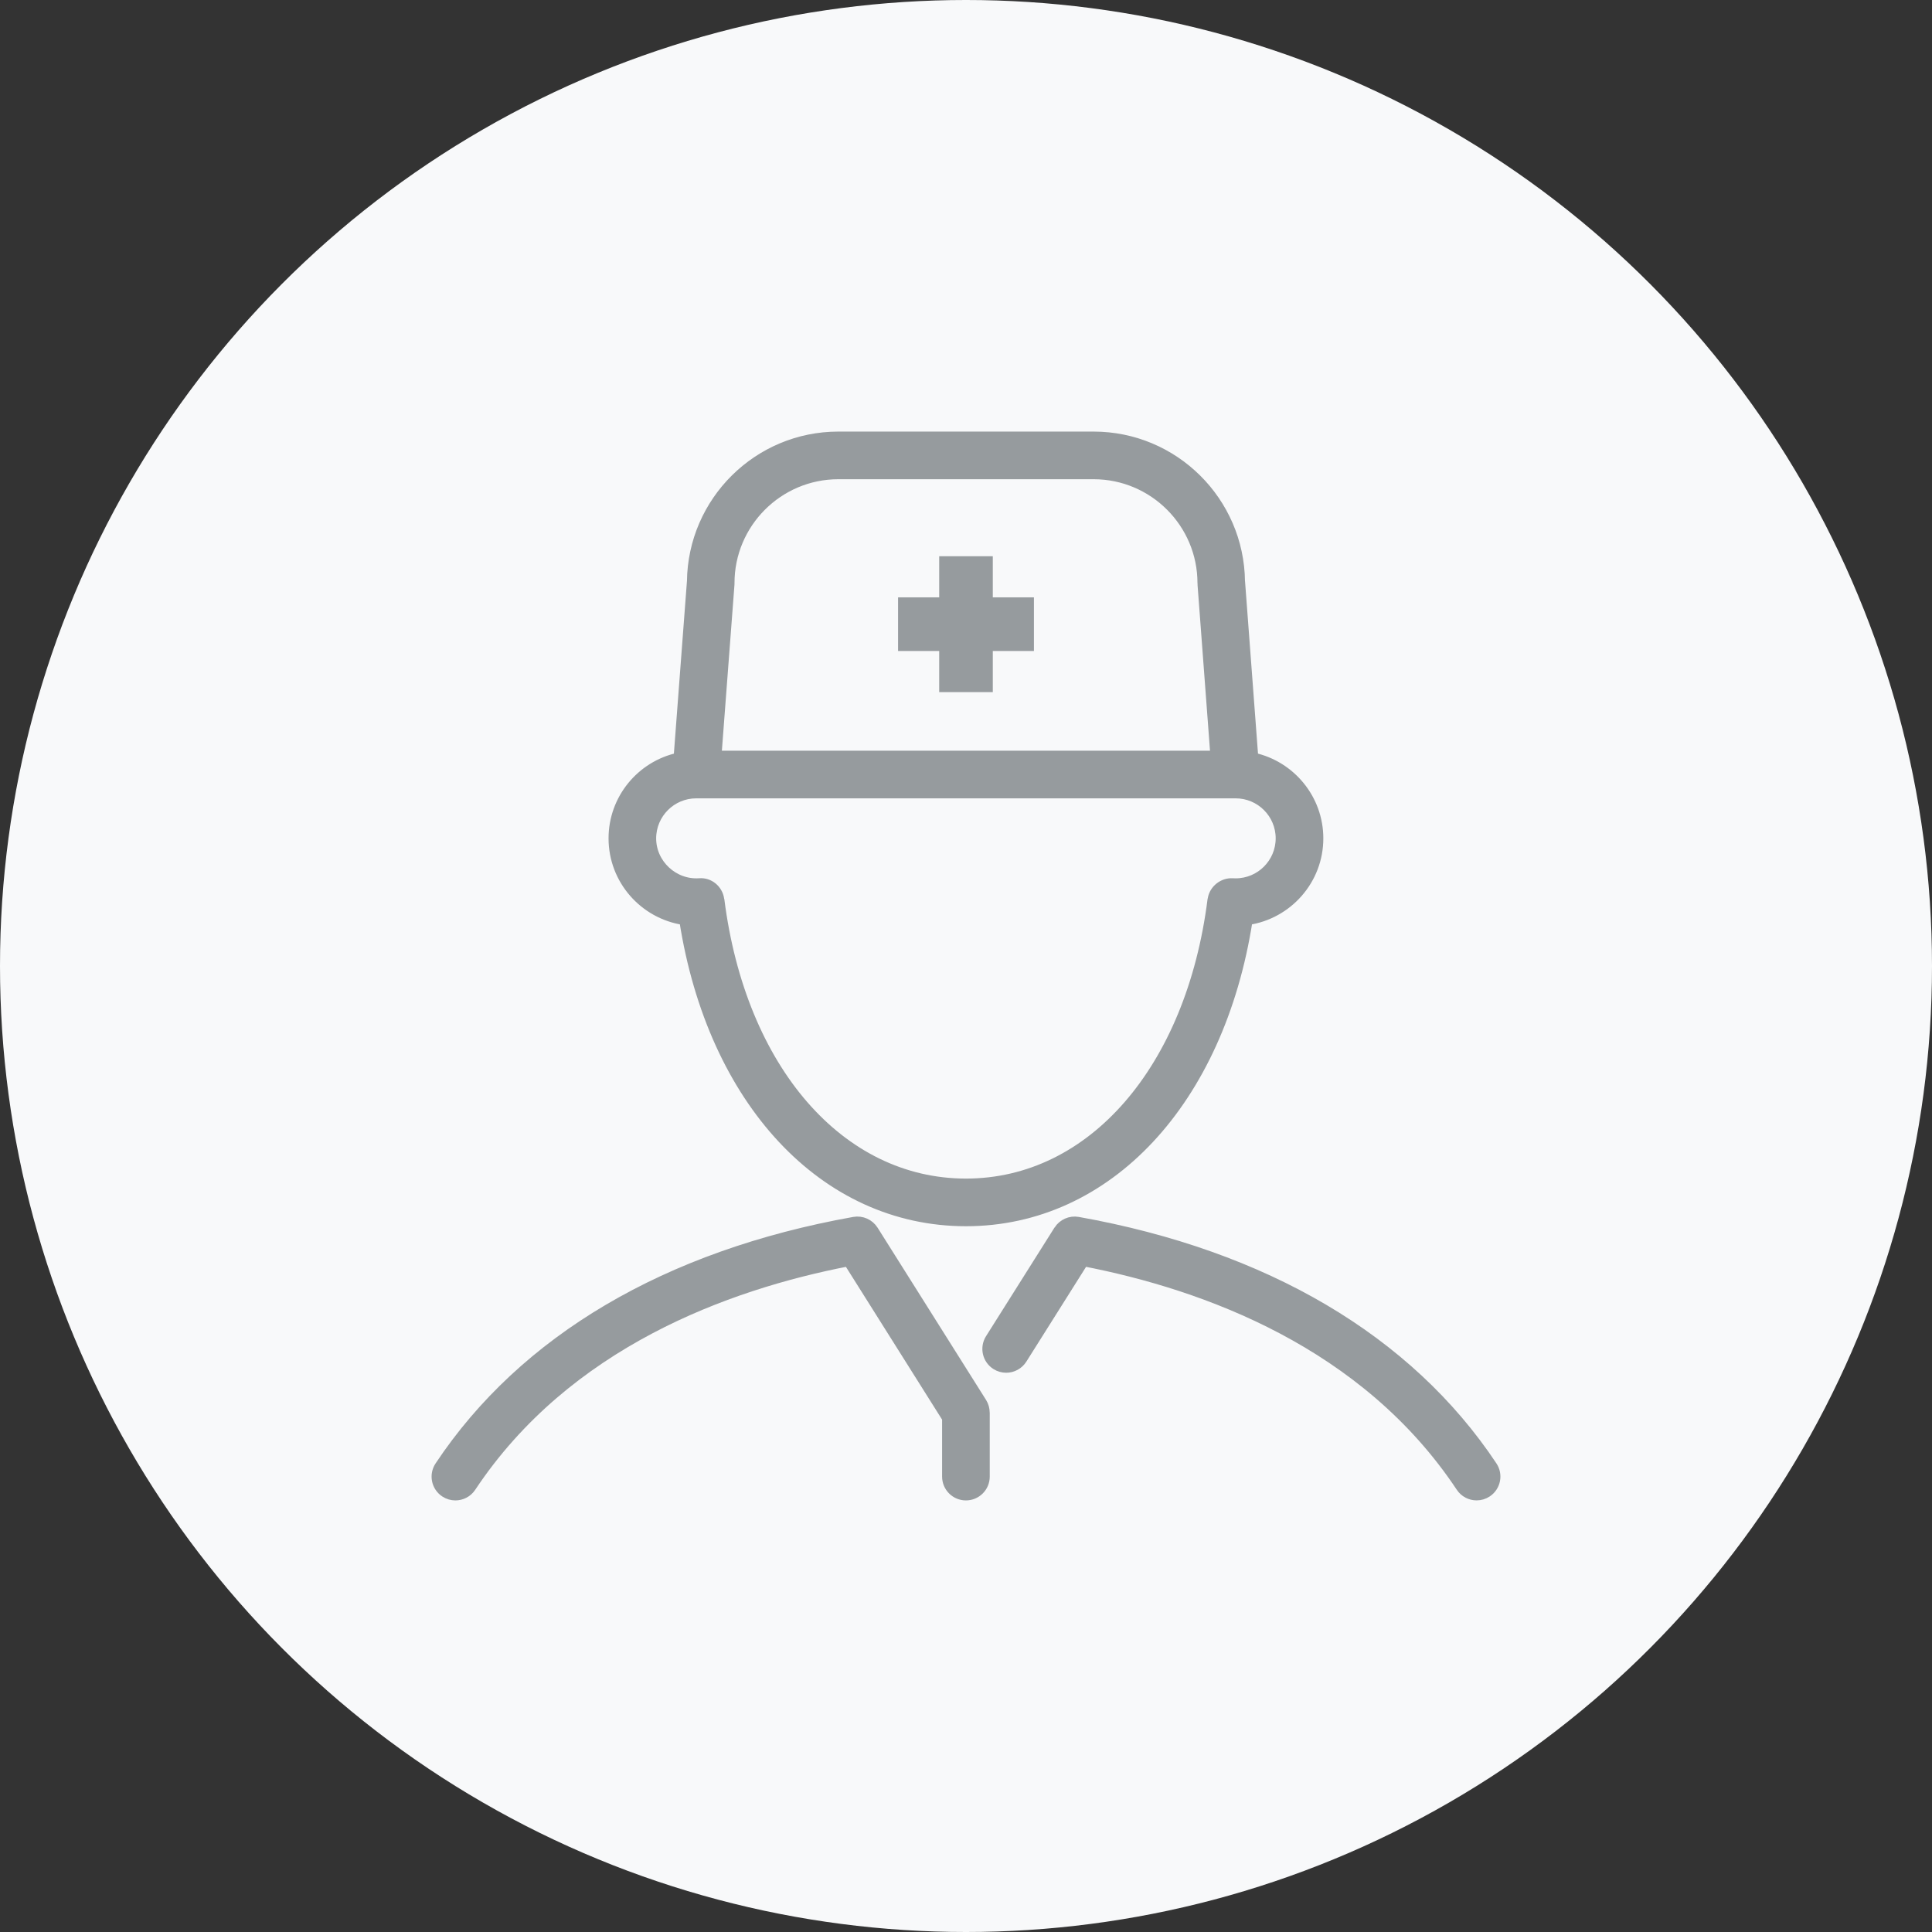
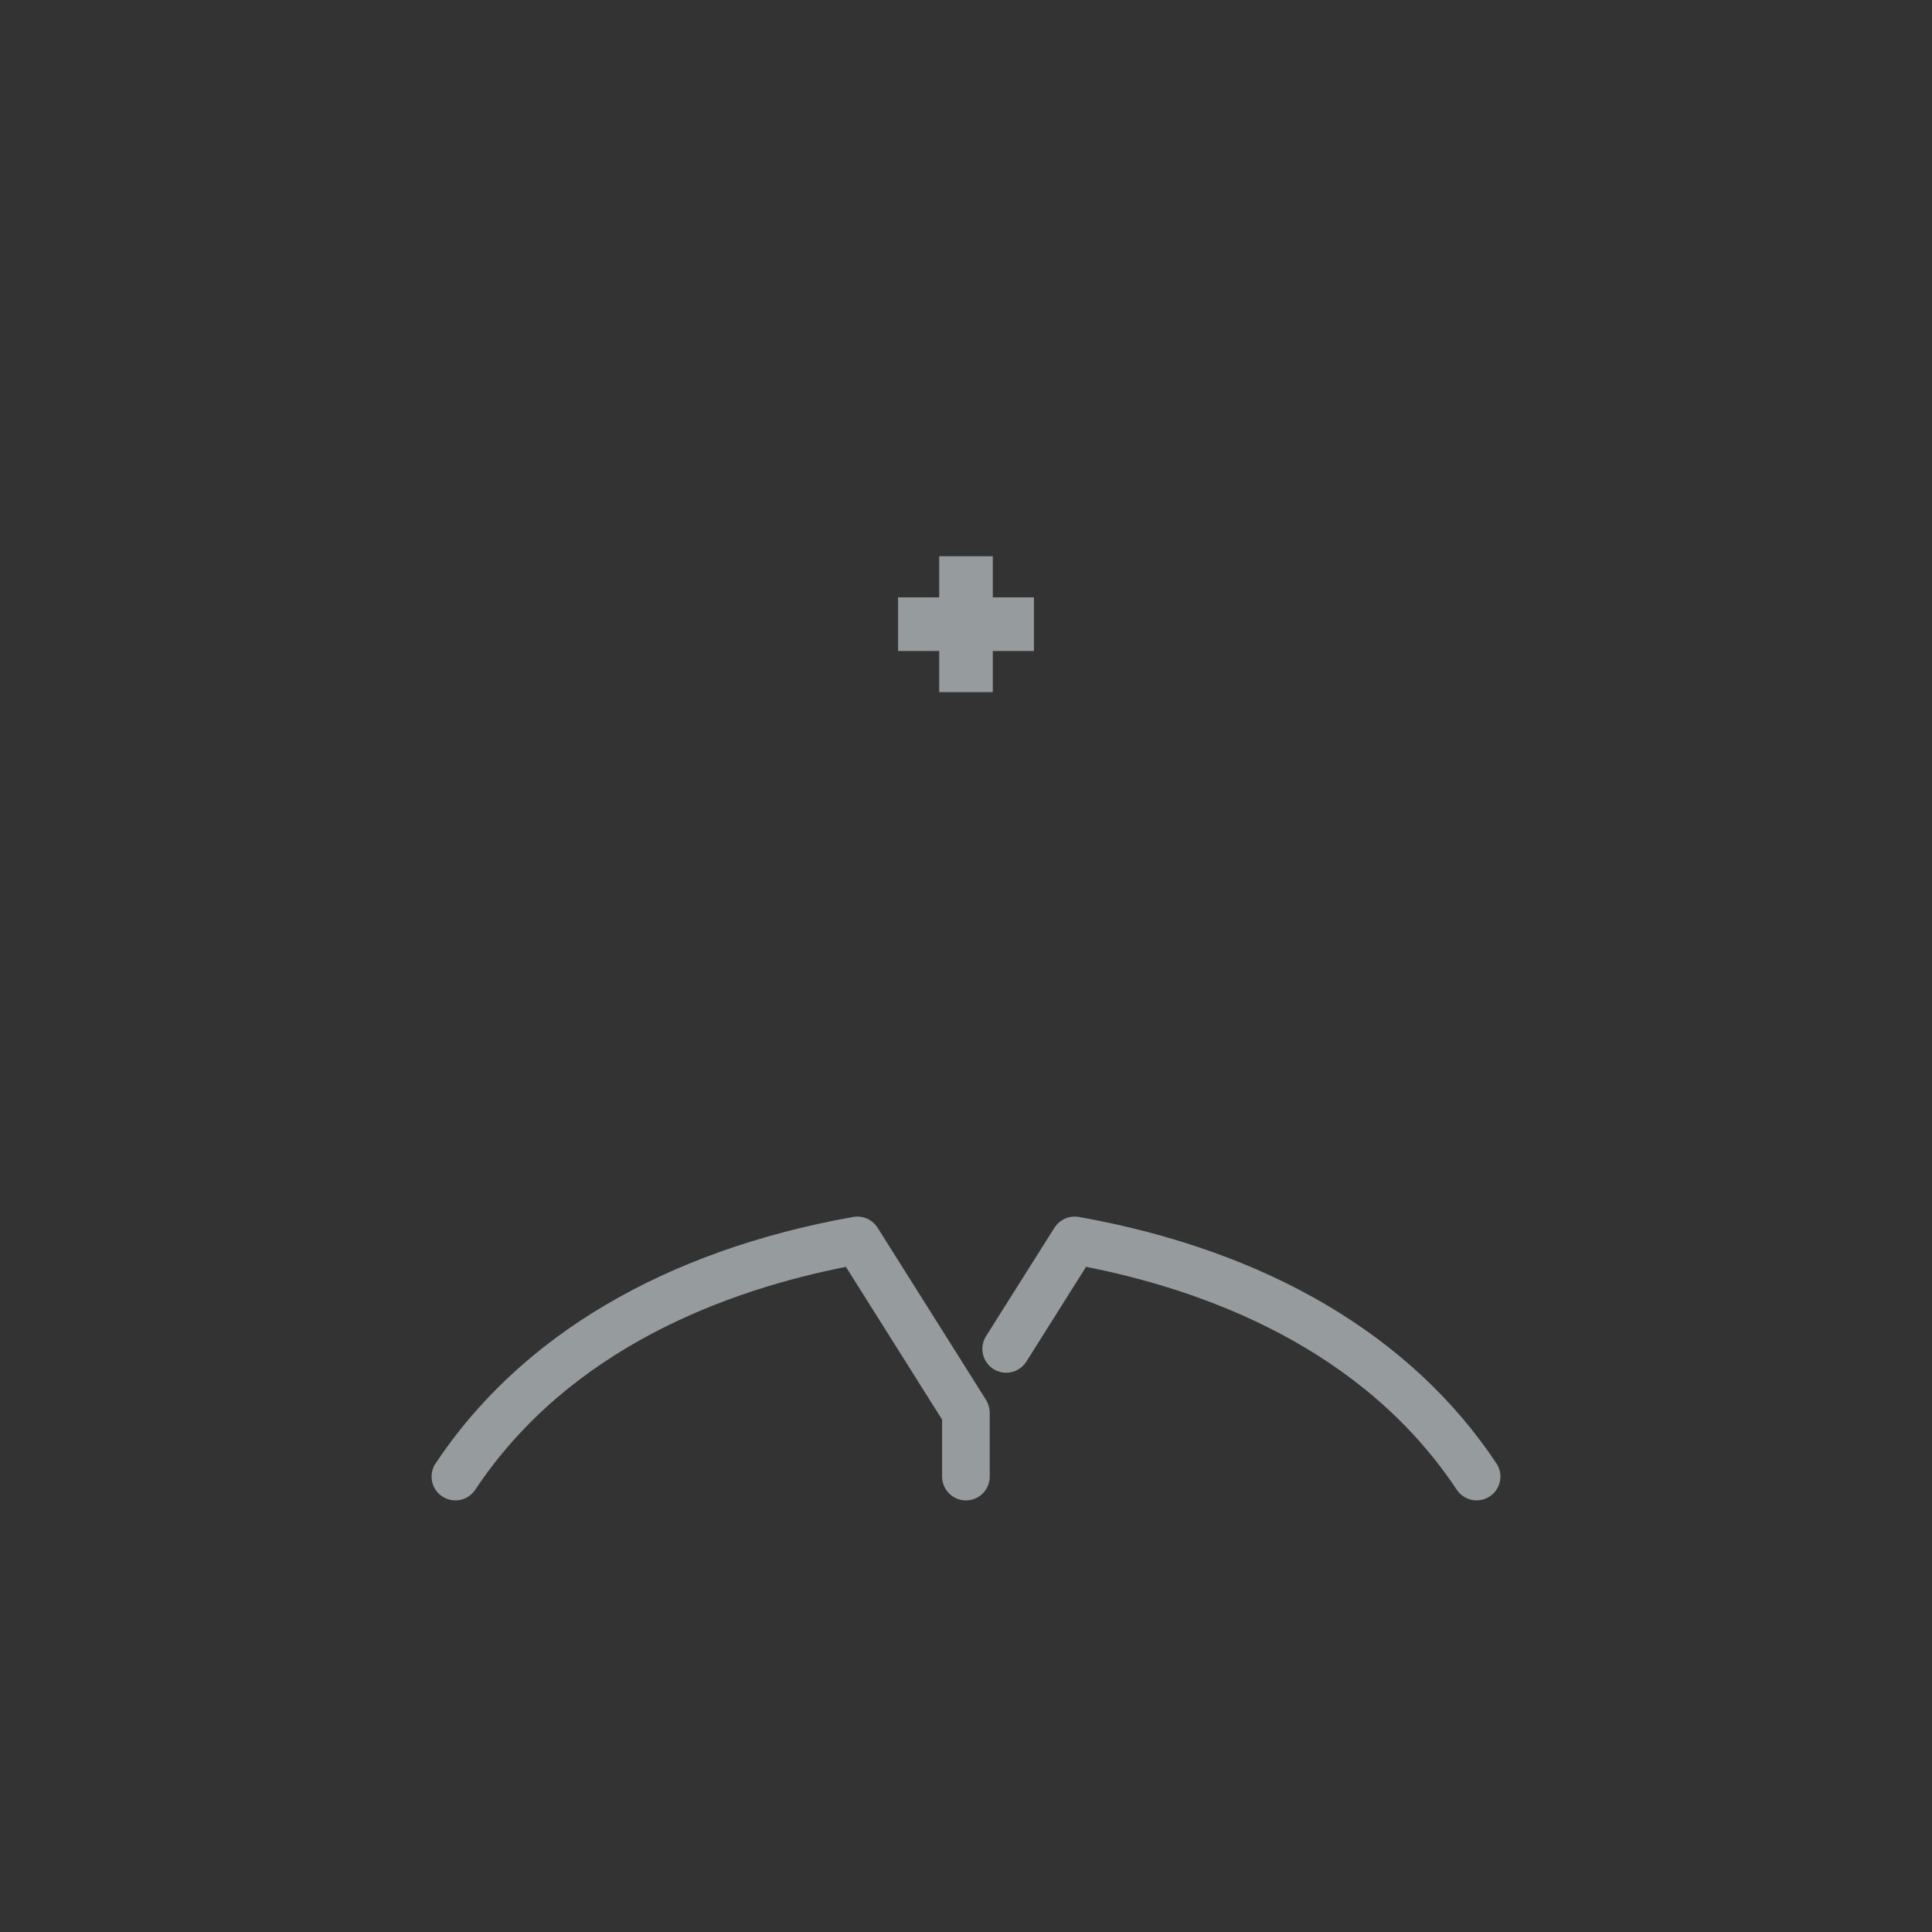
<svg xmlns="http://www.w3.org/2000/svg" width="62px" height="62px" viewBox="0 0 62 62" version="1.1">
  <rect x="0" y="0" width="62" height="62" fill="#333333" stroke="none" />
  <title>B6CDBB63-5803-4C0F-8C4A-8E7C858A4D58</title>
  <g id="Maquettes" stroke="none" stroke-width="1" fill="none" fill-rule="evenodd">
    <g id="09_Page_Pro" transform="translate(-290, -875)">
      <g id="Que-vous-soyez" transform="translate(250, 709)">
        <g id="02" transform="translate(0, 126)">
          <g id="Picto" transform="translate(40, 40)">
-             <circle id="Oval" fill="#F8F9FA" cx="31" cy="31" r="31" />
            <g id="noun-doctor-1089453" transform="translate(14, 14)" fill="#969B9E" fill-rule="nonzero" stroke="#969B9E" stroke-width="0.3">
-               <path d="M33.897,33.045 C31.198,28.985 26.598,26.272 20.593,25.2 C20.344,25.156 20.099,25.271 19.968,25.474 C19.968,25.475 19.966,25.476 19.965,25.477 L17.769,28.961 C17.589,29.248 17.675,29.627 17.962,29.808 C18.064,29.872 18.177,29.903 18.289,29.903 C18.493,29.903 18.693,29.801 18.81,29.616 L20.781,26.487 C24.69,27.244 29.811,29.115 32.874,33.724 C32.992,33.903 33.188,33.999 33.386,33.999 C33.503,33.999 33.621,33.966 33.726,33.896 C34.008,33.709 34.085,33.327 33.897,33.045 L33.897,33.045 Z" id="Path" />
-               <path d="M7.949,15.534 C8.855,21.337 12.444,25.201 16.998,25.201 C21.552,25.201 25.142,21.338 26.047,15.534 C27.329,15.343 28.317,14.238 28.317,12.904 C28.317,11.633 27.421,10.569 26.229,10.305 L25.805,4.664 C25.805,4.662 25.804,4.661 25.803,4.659 C25.775,2.085 23.675,0 21.095,0 L12.903,0 C10.323,0 8.223,2.086 8.195,4.66 C8.195,4.662 8.194,4.663 8.194,4.665 L7.767,10.306 C6.574,10.568 5.679,11.633 5.679,12.904 C5.679,14.238 6.667,15.343 7.949,15.534 L7.949,15.534 Z M12.903,1.229 L21.096,1.229 C23.016,1.229 24.578,2.791 24.578,4.711 C24.578,4.718 24.58,4.726 24.581,4.733 C24.581,4.741 24.579,4.749 24.58,4.757 L24.992,10.241 L9.004,10.241 L9.42,4.757 C9.42,4.749 9.419,4.742 9.42,4.734 C9.419,4.726 9.421,4.719 9.421,4.711 C9.421,2.791 10.983,1.229 12.903,1.229 L12.903,1.229 Z M8.342,11.47 L25.654,11.47 C26.445,11.47 27.088,12.113 27.088,12.903 C27.088,13.694 26.445,14.337 25.654,14.337 C25.621,14.337 25.587,14.337 25.554,14.334 C25.248,14.316 24.956,14.541 24.906,14.854 C24.905,14.859 24.902,14.863 24.901,14.869 C24.213,20.314 21.037,23.972 16.998,23.972 C12.959,23.972 9.783,20.314 9.095,14.868 C9.095,14.864 9.091,14.86 9.09,14.856 C9.043,14.541 8.761,14.306 8.442,14.334 C7.624,14.39 6.907,13.728 6.907,12.904 C6.908,12.113 7.551,11.47 8.341,11.47 L8.342,11.47 Z" id="Shape" />
+               <path d="M33.897,33.045 C31.198,28.985 26.598,26.272 20.593,25.2 C20.344,25.156 20.099,25.271 19.968,25.474 L17.769,28.961 C17.589,29.248 17.675,29.627 17.962,29.808 C18.064,29.872 18.177,29.903 18.289,29.903 C18.493,29.903 18.693,29.801 18.81,29.616 L20.781,26.487 C24.69,27.244 29.811,29.115 32.874,33.724 C32.992,33.903 33.188,33.999 33.386,33.999 C33.503,33.999 33.621,33.966 33.726,33.896 C34.008,33.709 34.085,33.327 33.897,33.045 L33.897,33.045 Z" id="Path" />
              <path d="M17.519,31.009 L14.036,25.478 C14.036,25.477 14.035,25.476 14.034,25.475 C13.904,25.272 13.66,25.156 13.408,25.2 C7.402,26.273 2.802,28.985 0.103,33.046 C-0.085,33.328 -0.008,33.71 0.274,33.897 C0.379,33.967 0.497,34 0.614,34 C0.812,34 1.008,33.904 1.126,33.725 C4.189,29.116 9.311,27.245 13.219,26.488 L16.383,31.514 L16.383,33.386 C16.383,33.725 16.658,34 16.998,34 C17.337,34 17.612,33.725 17.612,33.386 L17.612,31.337 C17.612,31.333 17.61,31.331 17.61,31.328 C17.609,31.219 17.581,31.109 17.519,31.009 L17.519,31.009 Z" id="Path" />
              <polygon id="Path" points="16.29 8.061 17.71 8.061 17.71 6.741 19.03 6.741 19.03 5.32 17.71 5.32 17.71 4 16.29 4 16.29 5.32 14.97 5.32 14.97 6.741 16.29 6.741" />
            </g>
          </g>
        </g>
      </g>
    </g>
  </g>
</svg>